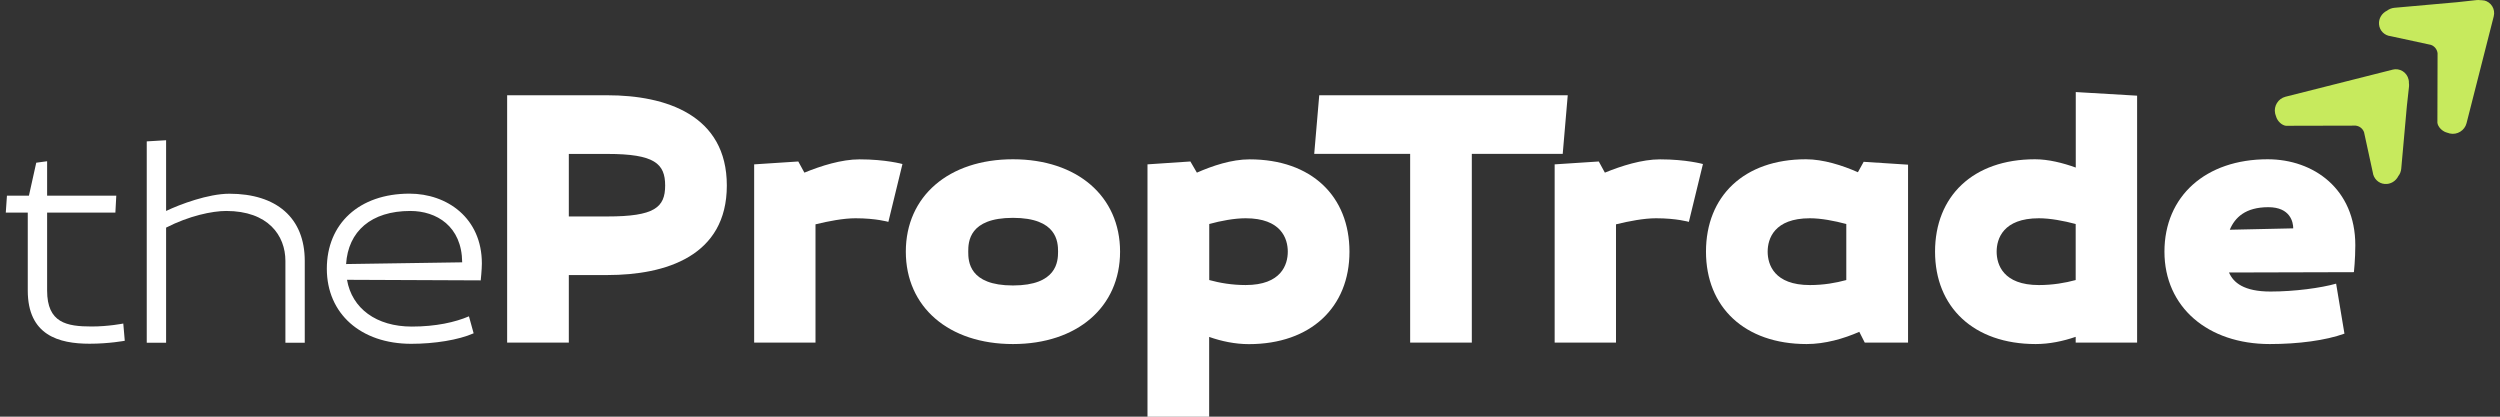
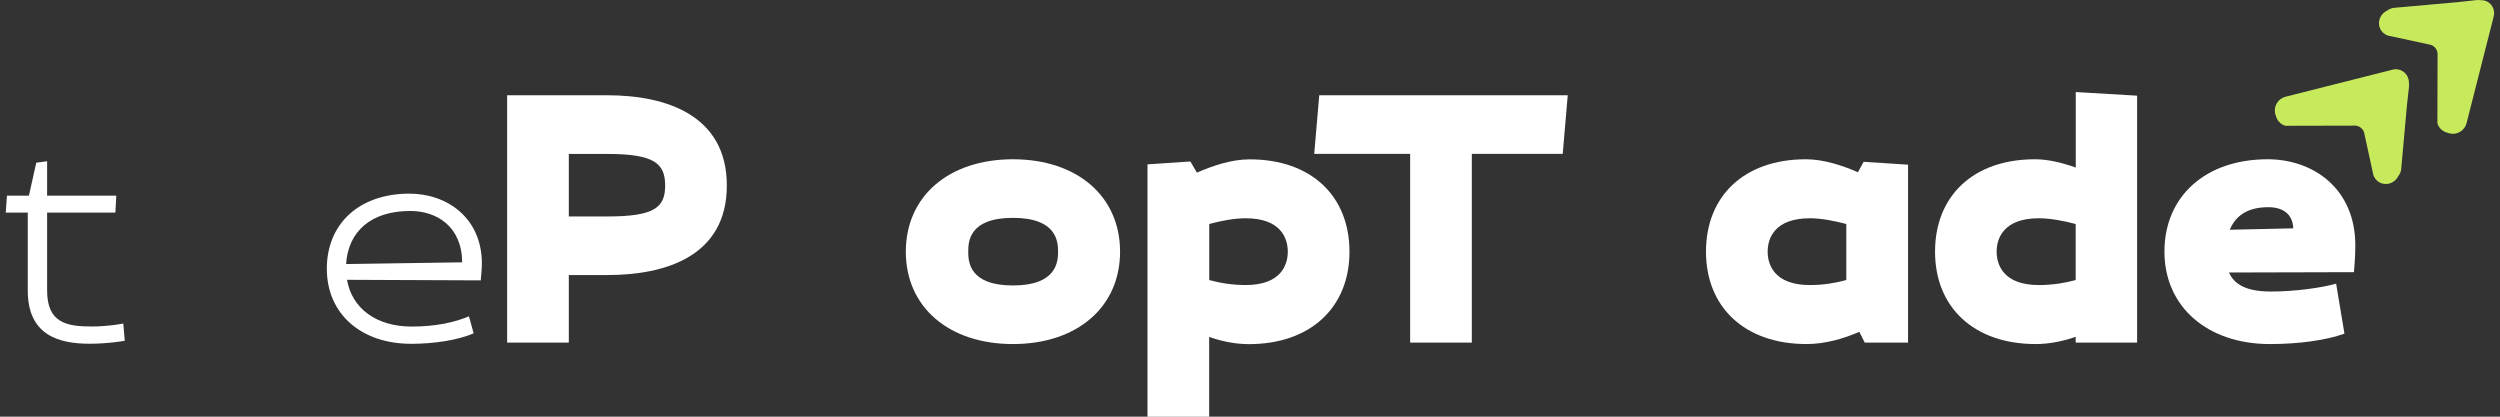
<svg xmlns="http://www.w3.org/2000/svg" width="216" height="36" viewBox="0 0 216 36" fill="none">
  <rect x="0" y="0" width="216" height="36" fill="#333333" stroke="none" />
  <g clip-path="url(#clip0_86_32683)">
    <path d="M2.499 16.908L3.132 14.058L4.071 13.931V16.908H10.047L9.969 18.369H4.071V25.104C4.071 27.904 5.771 28.209 7.92 28.209C9.385 28.209 10.652 27.953 10.652 27.953L10.78 29.442C10.78 29.442 9.435 29.698 7.742 29.698C5.081 29.698 2.399 28.967 2.399 25.104V18.369H0.5L0.6 16.908H2.499Z" fill="white" />
-     <path d="M12.679 12.215L14.351 12.116V18.227C15.568 17.645 18 16.738 19.822 16.738C23.877 16.738 26.331 18.808 26.331 22.544V29.612H24.659V22.544C24.659 20.346 23.165 18.227 19.544 18.227C18.328 18.227 16.329 18.652 14.351 19.666V29.612H12.679V12.222V12.215Z" fill="white" />
    <path d="M41.527 24.224L29.981 24.175C30.408 26.649 32.513 28.216 35.58 28.216C37.657 28.216 39.329 27.84 40.517 27.33L40.922 28.797C39.606 29.378 37.529 29.705 35.53 29.705C31.176 29.705 28.238 27.103 28.238 23.218C28.238 19.333 31.026 16.731 35.38 16.731C38.624 16.731 41.633 18.829 41.633 22.764C41.633 23.296 41.534 24.224 41.534 24.224H41.527ZM29.902 22.814L39.933 22.665C39.905 19.538 37.707 18.227 35.451 18.227C32.058 18.227 30.08 19.992 29.902 22.821V22.814Z" fill="white" />
    <path d="M49.146 29.598H43.817V8.231H52.482C57.533 8.231 62.798 9.939 62.798 16.029C62.798 22.119 57.533 23.764 52.482 23.764H49.146V29.605V29.598ZM52.482 18.702C56.537 18.702 57.469 17.929 57.469 16.029C57.469 14.129 56.537 13.3 52.482 13.3H49.146V18.702H52.482Z" fill="white" />
-     <path d="M65.173 14.2L68.972 13.952L69.499 14.916C70.936 14.328 72.707 13.768 74.265 13.768C76.542 13.768 77.972 14.172 77.972 14.172L76.755 19.17C76.755 19.17 75.695 18.858 73.916 18.858C72.885 18.858 71.576 19.106 70.459 19.382V29.598H65.159V14.193L65.173 14.2Z" fill="white" />
    <path d="M78.263 21.743C78.263 16.958 81.97 13.761 87.519 13.761C93.067 13.761 96.774 16.958 96.774 21.743C96.774 26.529 93.067 29.726 87.519 29.726C81.97 29.726 78.263 26.529 78.263 21.743ZM83.656 21.743C83.656 22.58 83.72 24.664 87.519 24.664C91.317 24.664 91.417 22.587 91.417 21.743C91.417 20.899 91.325 18.822 87.519 18.822C83.713 18.822 83.656 20.899 83.656 21.743Z" fill="white" />
    <path d="M99.143 14.2L102.849 13.952L103.411 14.916C104.749 14.328 106.406 13.768 107.964 13.768C113.328 13.768 116.594 16.965 116.594 21.75C116.594 26.536 113.257 29.733 107.9 29.733C106.719 29.733 105.531 29.485 104.471 29.109V36.007H99.143V14.207V14.2ZM111.265 21.743C111.265 20.623 110.703 18.858 107.623 18.858C106.655 18.858 105.475 19.078 104.479 19.354V24.196C105.382 24.444 106.442 24.628 107.623 24.628C110.71 24.628 111.265 22.856 111.265 21.743Z" fill="white" />
    <path d="M135.453 8.231L135.019 13.293H127.165V29.598H121.837V13.293H113.549L113.983 8.231H135.453Z" fill="white" />
-     <path d="M134.336 14.2L138.135 13.952L138.661 14.916C140.098 14.328 141.87 13.768 143.428 13.768C145.704 13.768 147.134 14.172 147.134 14.172L145.918 19.17C145.918 19.17 144.858 18.858 143.079 18.858C142.048 18.858 140.739 19.106 139.622 19.382V29.598H134.322V14.193L134.336 14.2Z" fill="white" />
    <path d="M160.644 28.669C159.306 29.258 157.684 29.726 156.091 29.726C150.727 29.726 147.397 26.529 147.397 21.743C147.397 16.958 150.67 13.761 156.034 13.761C157.528 13.761 159.178 14.285 160.523 14.881L161.021 13.98L164.855 14.228V29.598H161.113L160.644 28.669ZM159.52 24.196V19.354C158.488 19.078 157.336 18.858 156.375 18.858C153.288 18.858 152.726 20.63 152.726 21.743C152.726 22.856 153.288 24.629 156.375 24.629C157.563 24.629 158.616 24.444 159.52 24.196Z" fill="white" />
    <path d="M184.639 29.598H179.339V29.102C178.251 29.478 177.063 29.726 175.882 29.726C170.518 29.726 167.188 26.529 167.188 21.743C167.188 16.958 170.461 13.761 175.825 13.761C176.977 13.761 178.222 14.072 179.346 14.477V7.954L184.646 8.266V29.605L184.639 29.598ZM179.339 24.196V19.354C178.308 19.078 177.127 18.858 176.159 18.858C173.072 18.858 172.51 20.63 172.51 21.743C172.51 22.856 173.072 24.629 176.159 24.629C177.347 24.629 178.436 24.444 179.339 24.196Z" fill="white" />
    <path d="M203.371 23.515L192.586 23.544C192.963 24.416 193.866 25.189 196.171 25.189C198.263 25.189 200.532 24.877 201.841 24.508L202.56 28.826C200.938 29.414 198.569 29.726 196.107 29.726C190.75 29.726 187.008 26.529 187.008 21.743C187.008 16.958 190.558 13.761 195.922 13.761C199.913 13.761 203.499 16.341 203.499 21.183C203.499 22.395 203.378 23.515 203.378 23.515H203.371ZM192.65 19.85L198.135 19.73C198.135 19.198 197.886 17.901 195.986 17.901C193.994 17.901 193.091 18.801 192.65 19.857V19.85Z" fill="white" />
    <path d="M206.722 6.019L197.466 8.358C196.833 8.521 196.435 9.159 196.57 9.797C196.57 9.797 196.612 9.96 196.677 10.138C196.797 10.478 197.146 10.825 197.502 10.868L203.527 10.854C203.862 10.889 204.139 11.109 204.253 11.421L205.007 14.888C205.071 15.419 205.491 15.852 206.039 15.894C206.544 15.937 207.006 15.646 207.219 15.207C207.362 15.029 207.447 14.81 207.468 14.569L207.952 9.174L208.137 7.493C208.151 7.387 208.144 7.274 208.13 7.174C208.13 7.075 208.13 6.976 208.102 6.877C207.959 6.239 207.333 5.856 206.707 6.019H206.722Z" fill="#C7EA5D" />
    <path d="M214.597 0.042C214.497 0.021 214.397 0.014 214.298 0.014C214.191 -9.31708e-05 214.084 -0.007 213.978 0.007L212.292 0.191L206.878 0.673C206.636 0.695 206.416 0.787 206.238 0.922C205.797 1.134 205.505 1.595 205.548 2.098C205.59 2.651 206.024 3.07 206.558 3.126L210.037 3.878C210.35 3.991 210.57 4.275 210.606 4.601L210.591 10.606C210.634 10.96 210.983 11.307 211.324 11.428C211.502 11.492 211.666 11.534 211.666 11.534C212.306 11.676 212.953 11.272 213.11 10.641L215.457 1.418C215.621 0.787 215.23 0.163 214.597 0.028V0.042Z" fill="#C7EA5D" />
  </g>
  <defs>
    <clipPath id="clip0_86_32683">
      <rect width="215" height="36" fill="white" transform="translate(0.5)" />
    </clipPath>
  </defs>
</svg>